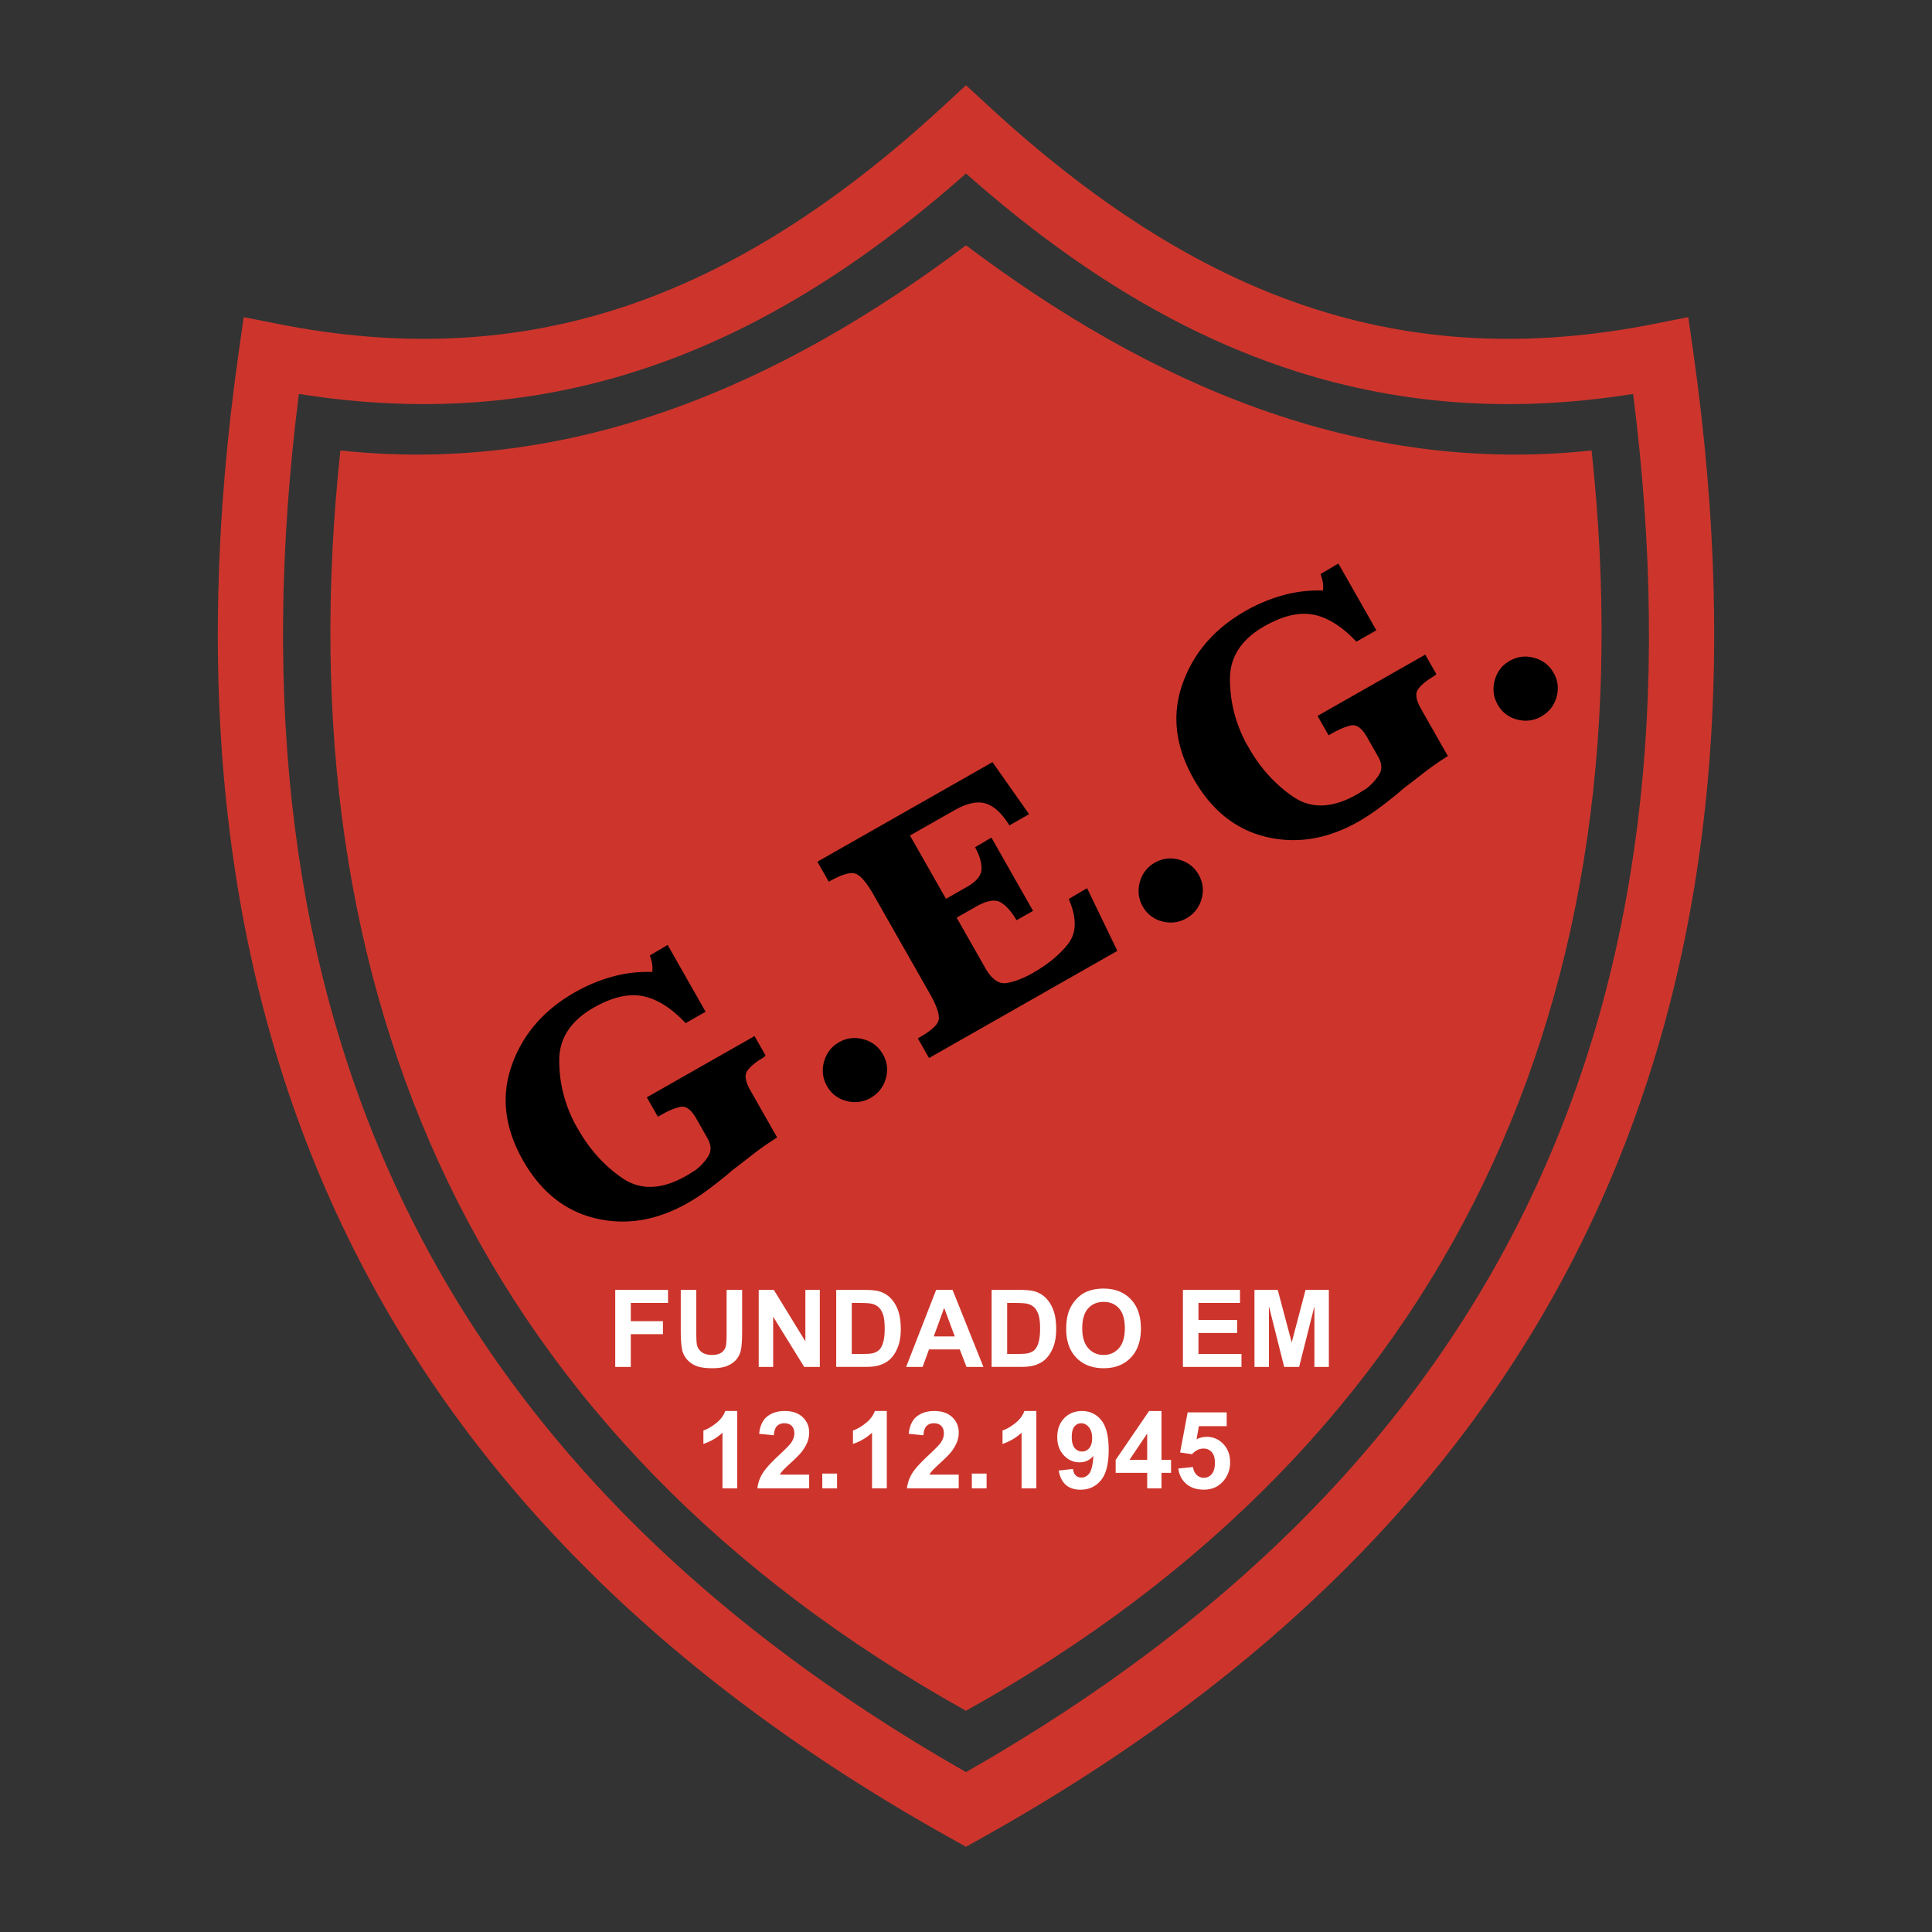
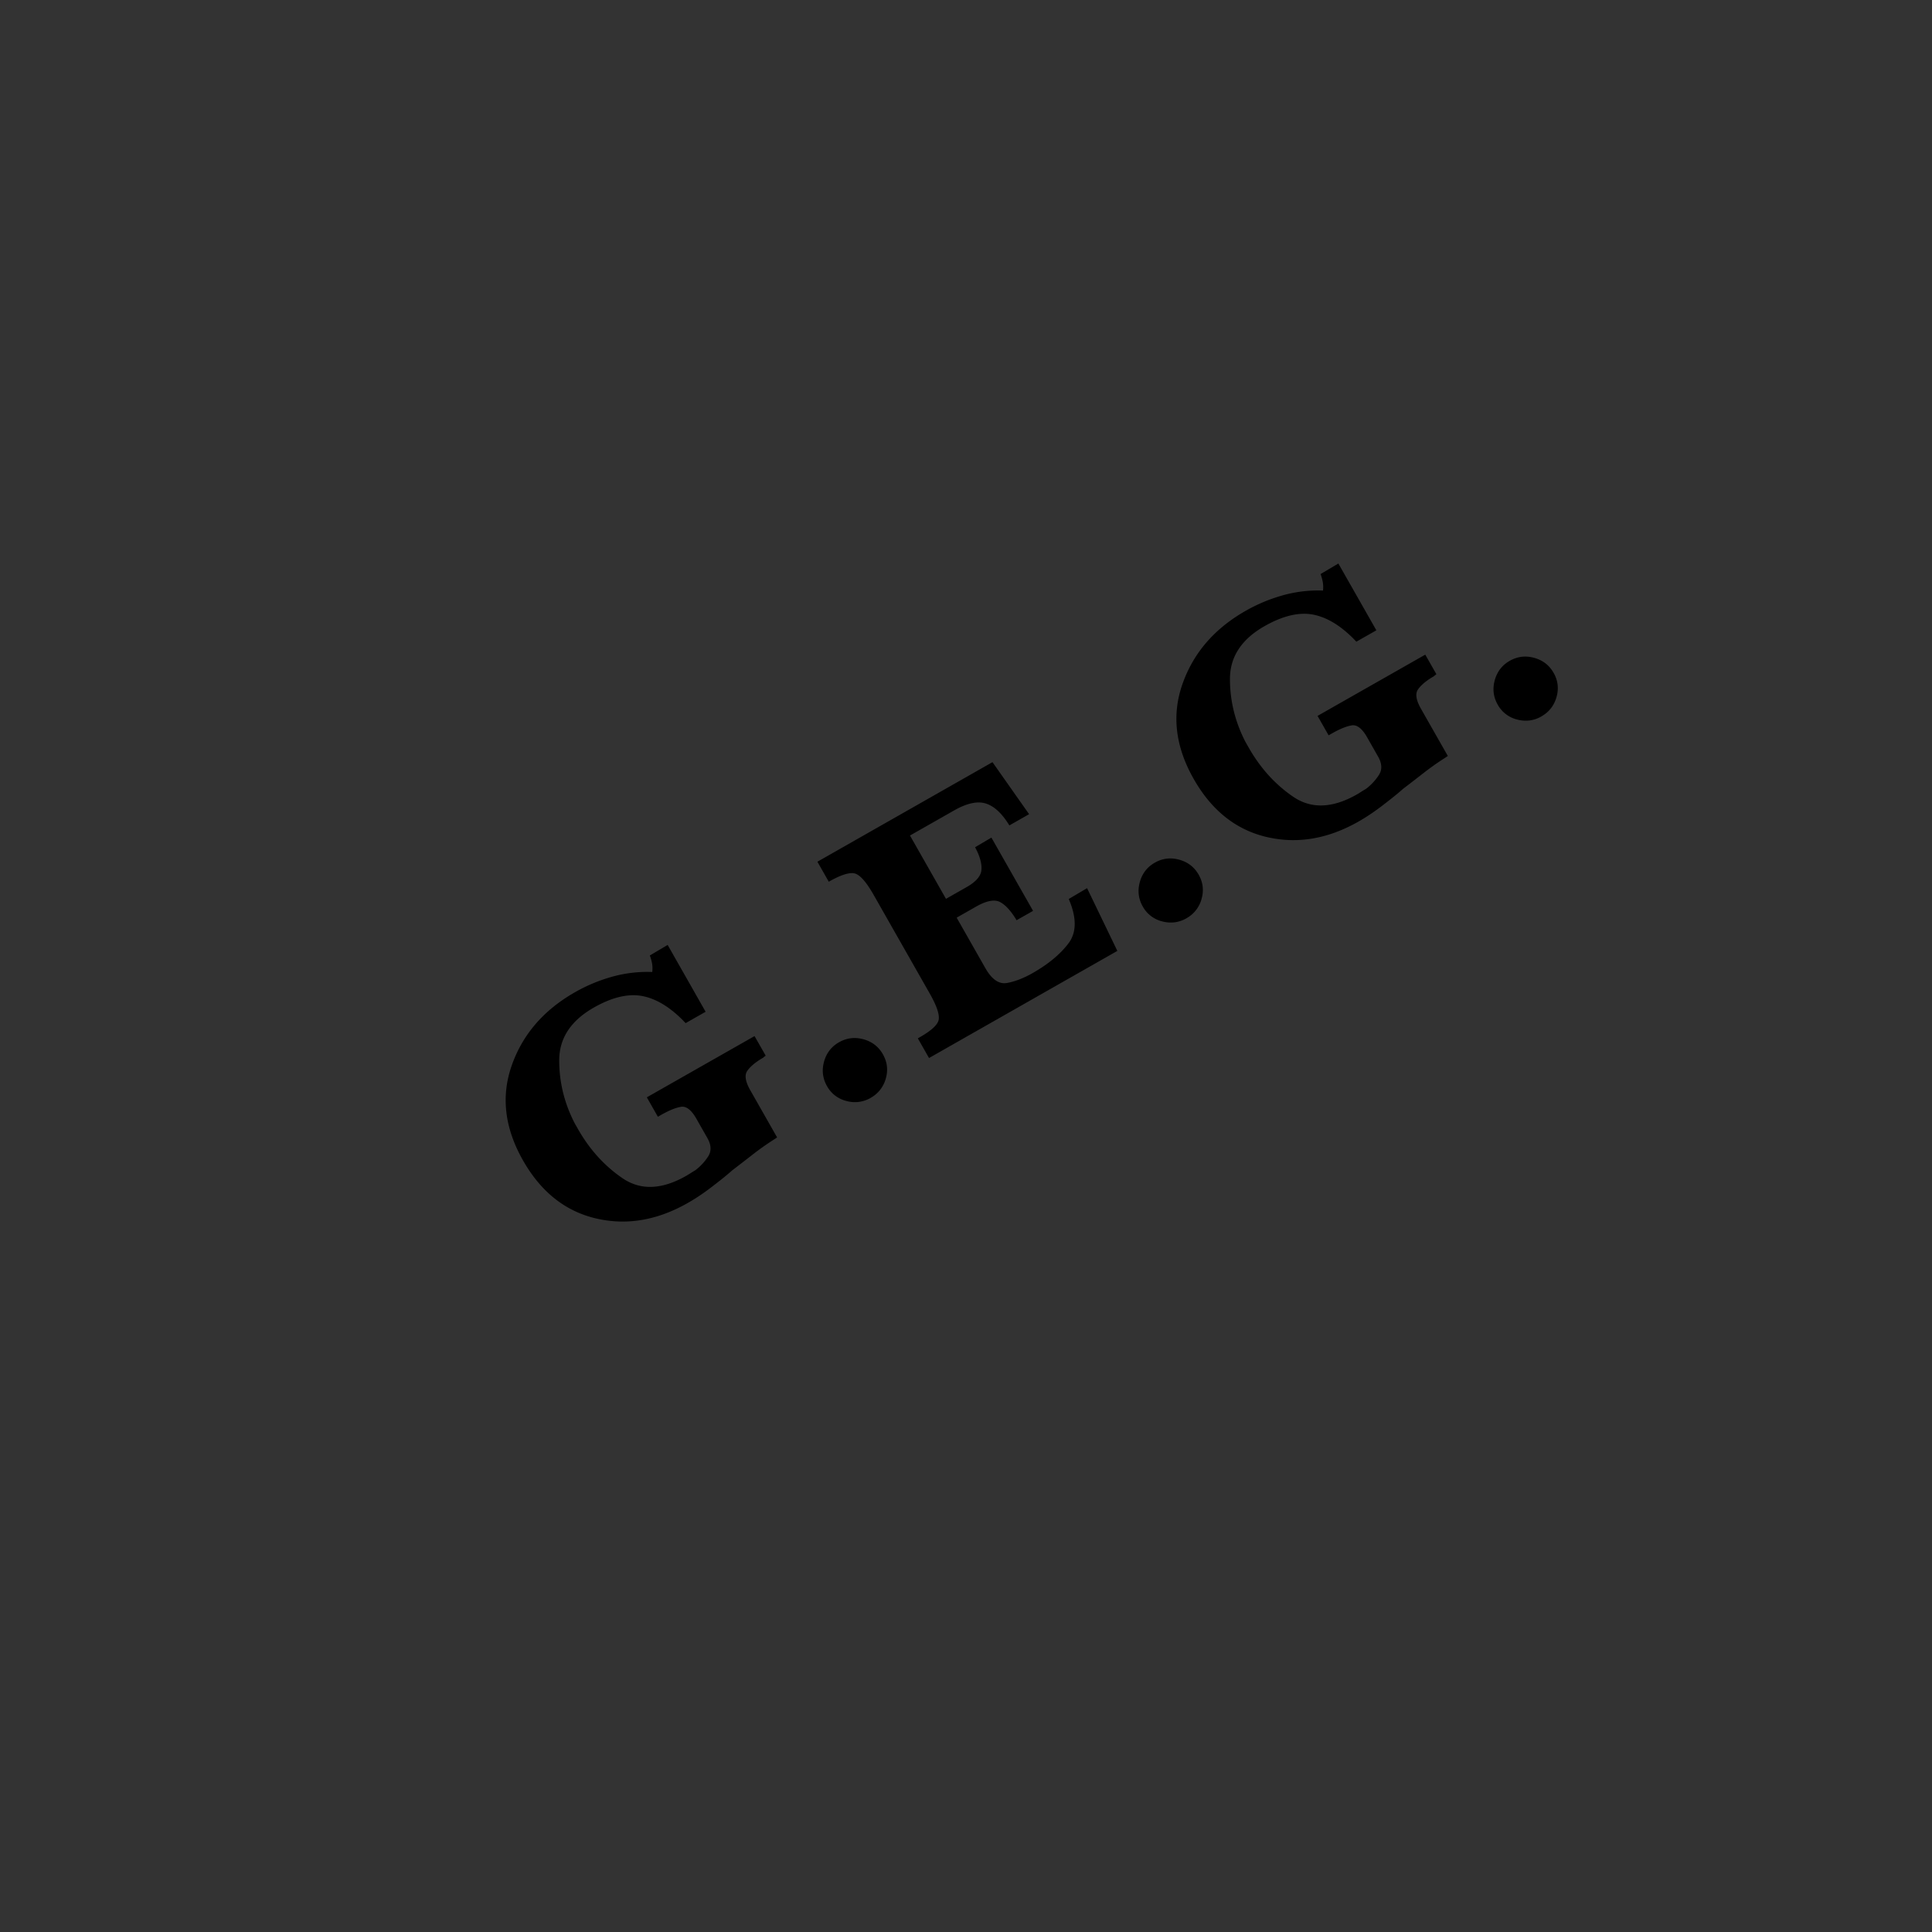
<svg xmlns="http://www.w3.org/2000/svg" width="2500" height="2500" viewBox="0 0 192.756 192.756">
  <rect x="0" y="0" width="192.756" height="192.756" fill="#333333" stroke="none" />
-   <path fill-rule="evenodd" clip-rule="evenodd" fill="#fff" fill-opacity="0" d="M0 0h192.756v192.756H0V0z" />
-   <path d="M27.672 32.307c12.574 2.5 23.989 1.857 34.8-1.774 10.899-3.661 21.285-10.38 31.705-19.997l2.201-2.031 2.202 2.031c10.42 9.616 20.805 16.336 31.703 19.997 10.811 3.631 22.227 4.274 34.801 1.774l3.357-.667.484 3.403c4.75 33.349 1.475 62.327-10.229 87.053-11.719 24.76-31.83 45.146-60.742 61.275l-1.577.881-1.578-.881c-28.911-16.129-49.023-36.516-60.742-61.275C22.354 97.369 19.08 68.391 23.83 35.042l.484-3.403 3.358.668zm36.861 4.384c-10.922 3.669-22.339 4.583-34.714 2.611-3.891 30.66-.635 57.301 10.118 80.02 10.915 23.061 29.607 42.186 56.441 57.482 26.833-15.297 45.526-34.422 56.44-57.482 10.754-22.719 14.01-49.36 10.119-80.02-12.377 1.971-23.793 1.058-34.715-2.611-11.041-3.708-21.492-10.213-31.845-19.381-10.352 9.168-20.802 15.672-31.844 19.381z" fill="#cd352c" />
-   <path d="M33.96 44.943c-5.825 54.307 13.731 98.586 62.417 125.741 48.685-27.154 68.243-71.434 62.417-125.741-23.303 2.507-44.107-6.684-62.417-20.469C78.069 38.259 57.263 47.45 33.96 44.943z" fill-rule="evenodd" clip-rule="evenodd" fill="#cd352c" />
-   <path d="M61.382 136.377v-7.682h5.268v1.299h-3.716v1.818h3.208v1.299h-3.208v3.266h-1.552zm6.536-7.684l1.551.002v4.16c0 .66.02 1.09.059 1.285.066.312.225.566.475.756.25.189.593.287 1.025.287.439 0 .771-.092.994-.271.224-.18.36-.4.405-.662.045-.262.068-.697.068-1.305v-4.25h1.55v4.035c0 .922-.042 1.574-.125 1.953a2.18 2.18 0 0 1-.463.965c-.227.262-.529.473-.905.627s-.87.232-1.478.232c-.733 0-1.29-.086-1.667-.254a2.362 2.362 0 0 1-.899-.66 2.119 2.119 0 0 1-.436-.852c-.101-.441-.152-1.09-.152-1.949v-4.099h-.002zm7.78 7.684v-7.682h1.509l3.145 5.129v-5.129h1.441v7.682h-1.557l-3.097-5.01v5.01h-1.441zm7.731-7.684l2.835.002c.639 0 1.128.049 1.463.146.449.131.836.369 1.157.705.321.34.566.756.734 1.246.167.49.252 1.096.252 1.816 0 .633-.08 1.178-.236 1.635-.192.559-.467 1.012-.823 1.357-.269.262-.633.467-1.09.613-.343.107-.802.162-1.374.162h-2.918v-7.682zm1.552 1.299l-.002 5.09h1.159c.432 0 .746-.025.938-.072.251-.062.46-.17.625-.318.166-.15.303-.4.407-.742.105-.346.158-.814.158-1.408s-.053-1.049-.158-1.367c-.104-.318-.252-.568-.44-.744a1.452 1.452 0 0 0-.718-.363c-.216-.047-.642-.072-1.273-.072l-.696-.004zm13.134 6.385h-1.688l-.67-1.744h-3.072l-.633 1.744h-1.646l2.992-7.682h1.641l3.076 7.682zm-2.857-3.041l-1.059-2.85-1.039 2.852 2.098-.002zm3.676-4.643l2.834.002c.639 0 1.129.049 1.463.146.449.131.838.369 1.158.705.32.34.566.756.732 1.246.168.49.254 1.096.254 1.816 0 .633-.08 1.178-.236 1.635-.193.559-.467 1.012-.822 1.357-.27.262-.633.467-1.092.613-.342.107-.801.162-1.373.162h-2.918v-7.682zm1.55 1.299v5.09h1.158c.432 0 .746-.025.939-.072.25-.062.459-.17.623-.318.166-.15.303-.4.408-.742.104-.346.158-.814.158-1.408s-.055-1.049-.158-1.367c-.105-.318-.252-.568-.441-.744a1.453 1.453 0 0 0-.717-.363c-.217-.047-.643-.072-1.273-.072l-.697-.004zm5.891 2.59c0-.781.117-1.439.352-1.971.176-.391.414-.742.715-1.053.303-.311.635-.543.994-.691.479-.201 1.031-.305 1.656-.305 1.131 0 2.037.352 2.717 1.053.68.703 1.02 1.682 1.02 2.932 0 1.238-.338 2.209-1.012 2.91-.674.699-1.576 1.051-2.703 1.051-1.143 0-2.051-.35-2.725-1.045-.676-.697-1.014-1.658-1.014-2.881zm1.6-.053c0 .871.199 1.531.602 1.98s.914.674 1.531.674 1.125-.225 1.521-.668c.396-.447.596-1.115.596-2.006 0-.881-.195-1.539-.578-1.971-.387-.432-.9-.648-1.539-.648s-1.156.219-1.547.656-.586 1.1-.586 1.984v-.001zm10.046 3.848l-.002-7.682h5.697v1.299h-4.145v1.703h3.857v1.295h-3.857v2.09h4.291v1.295h-5.841zm7.139 0l-.002-7.682h2.322l1.395 5.24 1.379-5.24h2.326v7.682h-1.441v-6.049l-1.525 6.049h-1.492l-1.521-6.049v6.049h-1.441zM73.554 148.49h-1.473v-5.549a5.075 5.075 0 0 1-1.903 1.117v-1.336c.385-.127.803-.365 1.252-.717.45-.352.761-.76.929-1.229h1.195v7.714zm7.176-1.367l-.001 1.367h-5.162a3.565 3.565 0 0 1 .503-1.469c.279-.463.833-1.078 1.657-1.842.664-.619 1.071-1.037 1.22-1.258.203-.305.304-.605.304-.9 0-.328-.088-.582-.263-.758-.176-.176-.422-.266-.732-.266-.307 0-.552.094-.733.277-.182.184-.286.494-.314.924l-1.468-.148c.086-.811.362-1.393.823-1.744.46-.354 1.038-.529 1.729-.529.759 0 1.355.205 1.788.613.432.408.649.918.649 1.525 0 .346-.062.674-.186.986a4.082 4.082 0 0 1-.59.984c-.179.225-.5.553-.965.979-.464.428-.76.709-.883.85a2.572 2.572 0 0 0-.301.41l2.925-.001zm1.31 1.367v-1.473h1.473v1.473H82.04zm6.436 0h-1.473v-5.549a5.075 5.075 0 0 1-1.903 1.117v-1.336c.385-.127.803-.365 1.252-.717.45-.352.761-.76.929-1.229h1.195v7.714zm7.176-1.367l-.001 1.367h-5.162c.055-.516.224-1.006.503-1.469s.833-1.078 1.657-1.842c.664-.619 1.071-1.037 1.22-1.258.203-.305.304-.605.304-.9 0-.328-.088-.582-.264-.758s-.421-.266-.732-.266c-.307 0-.552.094-.733.277-.182.184-.286.494-.314.924l-1.468-.148c.086-.811.363-1.393.823-1.744.46-.354 1.037-.529 1.729-.529.759 0 1.355.205 1.788.613.433.408.65.918.65 1.525 0 .346-.063.674-.186.986a4.108 4.108 0 0 1-.589.984c-.179.225-.501.553-.965.979-.464.428-.76.709-.883.85a2.572 2.572 0 0 0-.301.41l2.924-.001zm1.309 1.367v-1.473h1.472v1.473h-1.472zm6.435 0h-1.473v-5.549a5.07 5.07 0 0 1-1.902 1.117v-1.336c.385-.127.803-.365 1.252-.717.451-.352.762-.76.928-1.229h1.195v7.714zm2.235-1.775l1.424-.156c.035.289.127.504.273.645.146.139.342.209.582.209.303 0 .562-.141.775-.418.211-.279.35-.861.408-1.742-.369.43-.834.645-1.389.645-.604 0-1.125-.232-1.562-.697-.439-.467-.658-1.076-.658-1.822 0-.779.23-1.408.693-1.885s1.053-.715 1.77-.715a2.38 2.38 0 0 1 1.916.902c.5.604.75 1.596.75 2.975 0 1.404-.26 2.418-.779 3.041-.521.621-1.201.932-2.035.932-.6 0-1.086-.16-1.455-.479-.371-.32-.609-.799-.715-1.434h.002v-.001zm3.334-3.219c0-.475-.111-.842-.328-1.105-.219-.262-.471-.393-.76-.393-.271 0-.498.107-.678.322s-.27.568-.27 1.057c0 .496.098.861.293 1.092.195.232.441.35.734.35a.91.91 0 0 0 .715-.336c.193-.223.291-.553.291-.984l.003-.003zm5.492 4.994l-.002-1.545h-3.145v-1.289l3.334-4.879h1.238v4.873h.953v1.295h-.953v1.545h-1.425zm0-2.84l-.002-2.625-1.766 2.625h1.768zm3.104.866l1.467-.15c.041.33.166.594.371.787a1.01 1.01 0 0 0 1.494-.084c.213-.25.32-.627.32-1.129 0-.473-.107-.826-.316-1.062a1.068 1.068 0 0 0-.826-.354c-.422 0-.803.189-1.139.562l-1.195-.174.756-3.998h3.895v1.377h-2.777l-.23 1.305a2.252 2.252 0 0 1 1.006-.244c.652 0 1.207.238 1.66.711.455.475.682 1.094.682 1.85a2.78 2.78 0 0 1-.549 1.693c-.5.678-1.193 1.018-2.08 1.018-.709 0-1.289-.191-1.736-.57-.45-.382-.718-.896-.803-1.538z" fill-rule="evenodd" clip-rule="evenodd" fill="#fff" />
  <path d="M70.4 100.943l-1.995 1.135c-1.391-1.486-2.805-2.383-4.228-2.684-1.427-.301-3.076.076-4.933 1.133-2.289 1.303-3.443 3.055-3.45 5.244-.005 2.193.509 4.305 1.557 6.324.056.1.11.193.159.277l.158.279c1.158 2.037 2.637 3.67 4.437 4.898 1.799 1.229 3.918 1.154 6.344-.227.153-.086.309-.186.457-.279.152-.096.308-.195.464-.285a5.401 5.401 0 0 0 1.289-1.389c.335-.529.307-1.139-.082-1.822l-1.102-1.938c-.499-.877-1.018-1.273-1.545-1.18-.531.094-1.179.357-1.942.791l-.351.199-1.102-1.938 10.746-6.111 1.103 1.938a.147.147 0 0 1-.07.08 1.32 1.32 0 0 0-.088.051.277.277 0 0 1-.086.088l-.103.059c-.716.428-1.214.857-1.493 1.273-.278.416-.175 1.059.311 1.914l2.677 4.707-.366.244c-.723.461-1.419.957-2.091 1.48s-1.344 1.047-2.014 1.555a20.27 20.27 0 0 1-.756.643c-.266.217-.526.424-.779.619-.464.365-.936.725-1.417 1.059-.485.336-.981.654-1.489.941-3.071 1.748-6.137 2.26-9.188 1.535-3.052-.723-5.472-2.652-7.251-5.781-1.835-3.227-2.21-6.391-1.122-9.482 1.088-3.094 3.193-5.527 6.306-7.297a16.308 16.308 0 0 1 3.704-1.547 13.072 13.072 0 0 1 4.008-.473c.031-.301.027-.59-.022-.855a5.025 5.025 0 0 0-.219-.794l1.776-1.05 3.788 6.666zm16.469 8.592a3.124 3.124 0 0 1-2.424.309 3.03 3.03 0 0 1-1.935-1.484c-.434-.764-.532-1.576-.297-2.432.237-.861.737-1.51 1.5-1.943.763-.434 1.575-.531 2.431-.297.862.236 1.51.736 1.943 1.5.434.764.531 1.572.289 2.416a3.129 3.129 0 0 1-1.509 1.928l.002.003zm15.805-28.304l-1.969 1.12c-.727-1.191-1.512-1.922-2.348-2.184-.836-.262-1.892-.035-3.162.688l-4.406 2.505 3.592 6.317 1.938-1.102c.987-.536 1.524-1.119 1.594-1.74.07-.625-.137-1.396-.629-2.307l1.629-.961 4.156 7.309-1.645.935c-.553-.928-1.107-1.531-1.654-1.816-.549-.283-1.348-.132-2.385.458l-1.938 1.102 2.863 5.035c.643 1.129 1.365 1.627 2.16 1.482.797-.145 1.65-.473 2.551-.984 1.564-.891 2.76-1.884 3.578-2.965.822-1.084.834-2.564.031-4.43l1.828-1.081 3.02 6.259-18.788 10.688-1.117-1.965c1.279-.707 1.975-1.32 2.077-1.842.105-.525-.195-1.41-.896-2.641l-5.593-9.835c-.689-1.213-1.293-1.919-1.799-2.106-.511-.189-1.405.077-2.675.799l-1.134-1.995L99.02 76.04l3.654 5.191zm15.701 10.387c-.764.434-1.576.532-2.424.309a3.038 3.038 0 0 1-1.936-1.484c-.434-.763-.531-1.576-.297-2.432.236-.861.736-1.509 1.5-1.943.762-.434 1.574-.532 2.432-.297.861.237 1.508.737 1.943 1.5.434.763.529 1.571.287 2.416a3.124 3.124 0 0 1-1.508 1.928l.003.003zm18.945-28.732l-1.996 1.135c-1.391-1.486-2.805-2.383-4.227-2.685-1.428-.299-3.076.078-4.934 1.135-2.289 1.301-3.443 3.054-3.449 5.243-.006 2.193.508 4.304 1.555 6.324l.16.279.158.278c1.158 2.037 2.637 3.67 4.436 4.898 1.799 1.228 3.918 1.154 6.344-.226.154-.087.309-.186.457-.28.152-.096.309-.195.465-.284a5.44 5.44 0 0 0 1.289-1.39c.336-.528.307-1.139-.082-1.821l-1.102-1.938c-.498-.877-1.018-1.274-1.545-1.182-.531.096-1.18.358-1.943.792l-.35.199-1.104-1.938 10.746-6.111 1.104 1.938a.149.149 0 0 1-.072.081 2.675 2.675 0 0 0-.086.05.306.306 0 0 1-.086.089 4.937 4.937 0 0 1-.104.059c-.717.428-1.213.857-1.492 1.273-.279.416-.176 1.059.311 1.914l2.678 4.707-.367.244c-.723.461-1.418.958-2.09 1.482s-1.344 1.047-2.014 1.554c-.238.211-.492.431-.756.642-.266.216-.527.425-.779.619-.463.365-.936.724-1.418 1.059-.484.336-.98.654-1.488.942-3.07 1.746-6.137 2.258-9.188 1.535-3.053-.723-5.473-2.653-7.252-5.782-1.836-3.227-2.211-6.391-1.121-9.483 1.088-3.093 3.191-5.527 6.305-7.297a16.468 16.468 0 0 1 3.705-1.546 13.04 13.04 0 0 1 4.008-.472 2.996 2.996 0 0 0-.023-.856 4.892 4.892 0 0 0-.219-.794l1.775-1.05 3.791 6.664zm16.467 8.593c-.762.434-1.574.532-2.424.309a3.036 3.036 0 0 1-1.936-1.485c-.434-.763-.531-1.575-.297-2.431.238-.862.736-1.51 1.5-1.943.764-.434 1.576-.532 2.432-.297.861.237 1.51.737 1.943 1.5.434.763.529 1.572.289 2.416-.244.851-.746 1.495-1.51 1.928l.003.003z" fill-rule="evenodd" clip-rule="evenodd" />
</svg>